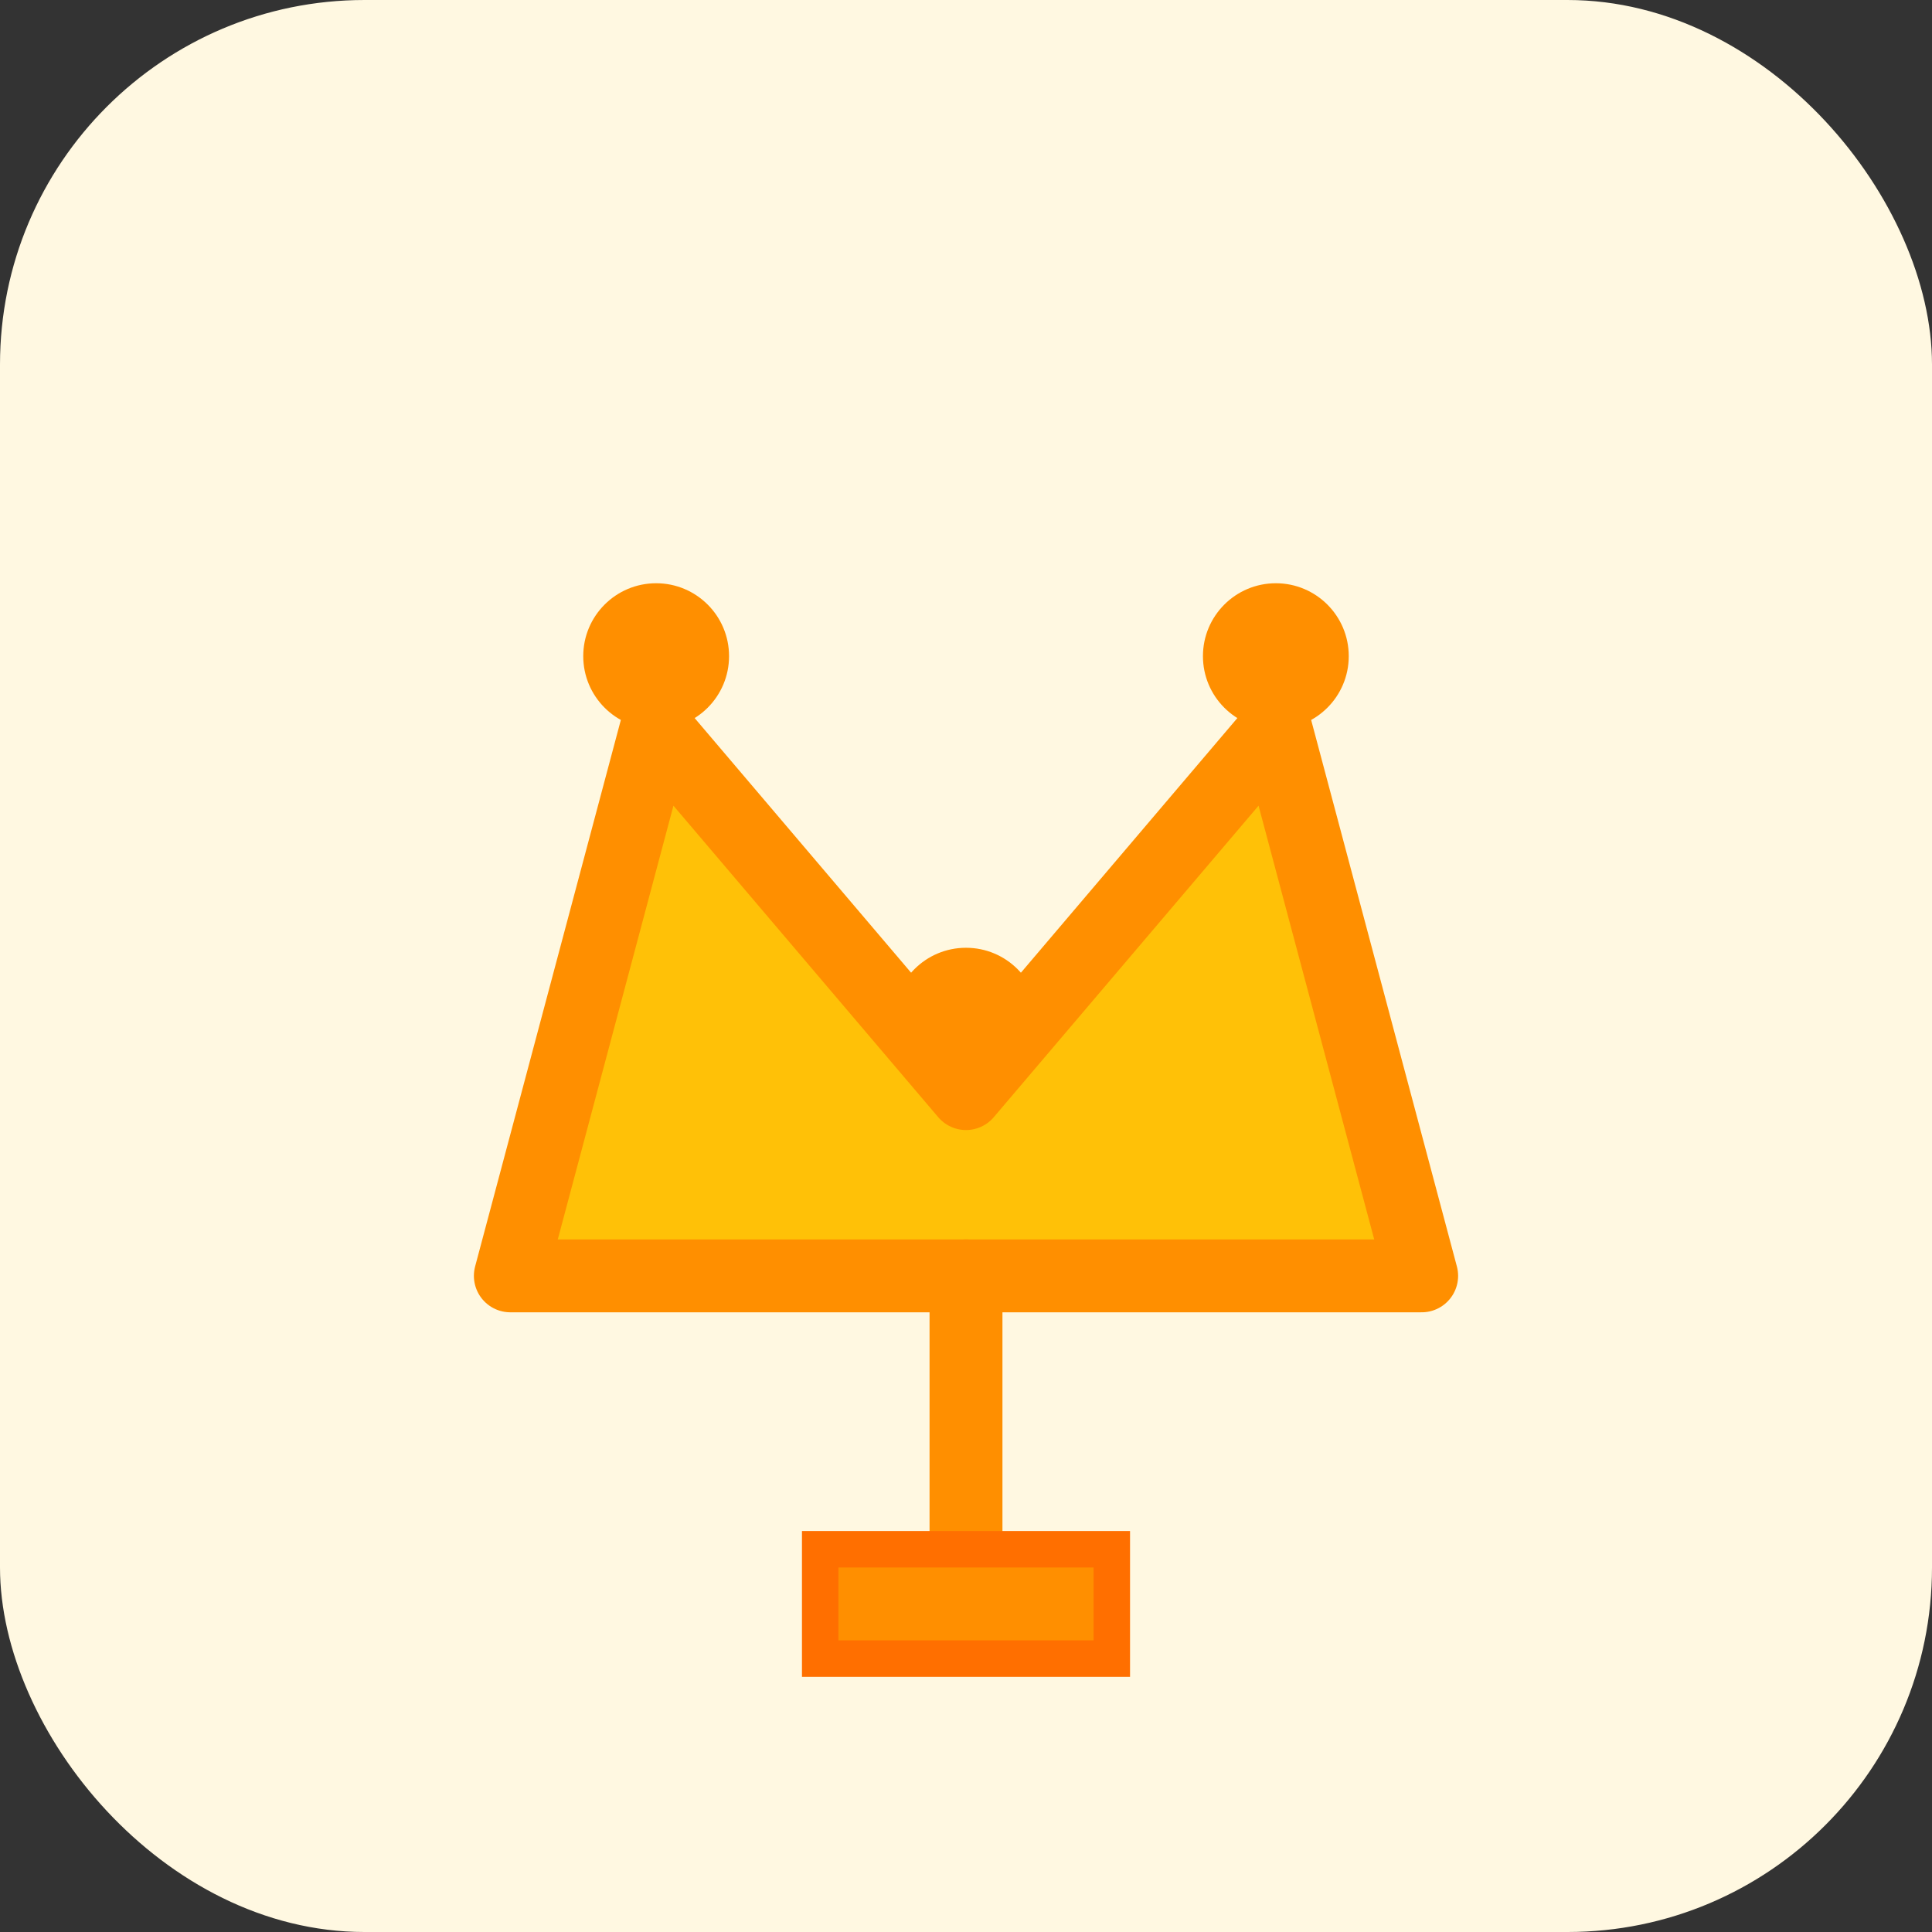
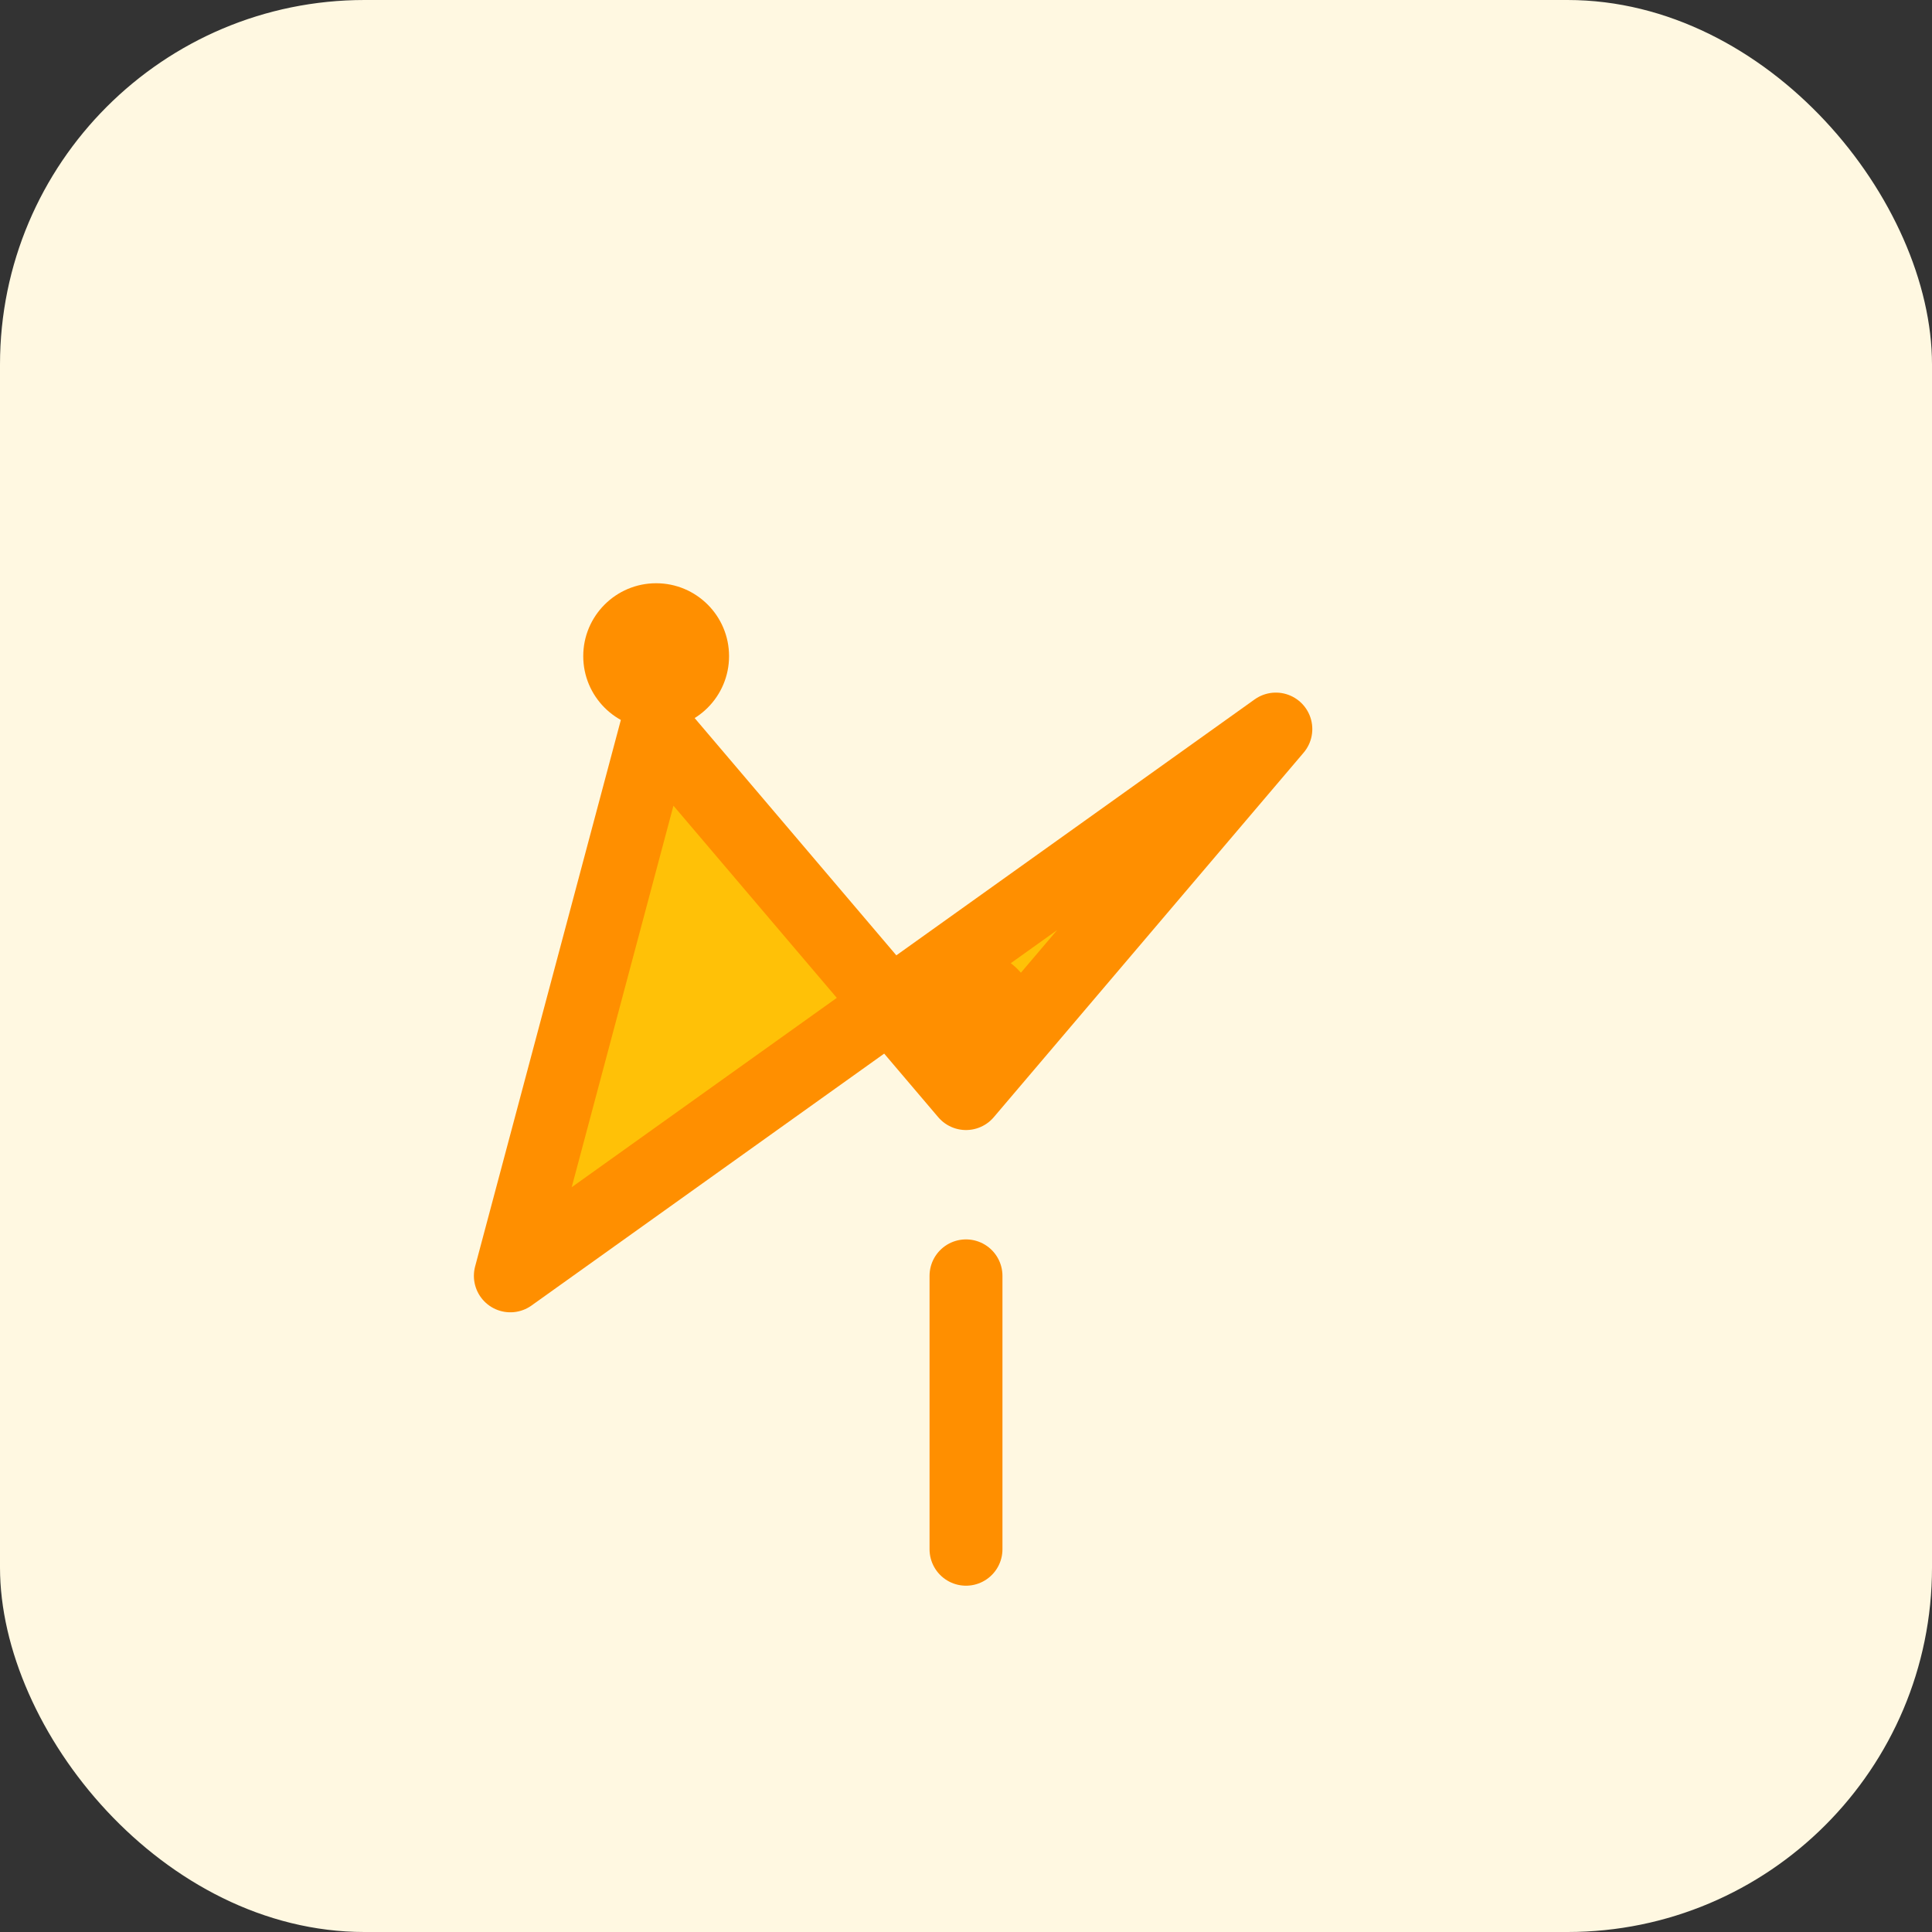
<svg xmlns="http://www.w3.org/2000/svg" width="106" height="106" viewBox="0 0 106 106" fill="none">
  <rect x="0" y="0" width="106" height="106" fill="#333333" stroke="none" />
  <rect width="106" height="106" rx="20" fill="#FFF8E1" />
-   <path d="M28 70H78L70 40L53 60L36 40L28 70Z" fill="#FFC107" stroke="#FF8F00" stroke-width="4" stroke-linejoin="round" />
+   <path d="M28 70L70 40L53 60L36 40L28 70Z" fill="#FFC107" stroke="#FF8F00" stroke-width="4" stroke-linejoin="round" />
  <circle cx="36" cy="36" r="4" fill="#FF8F00" />
  <circle cx="53" cy="56" r="4" fill="#FF8F00" />
-   <circle cx="70" cy="36" r="4" fill="#FF8F00" />
  <line x1="53" y1="70" x2="53" y2="85" stroke="#FF8F00" stroke-width="4" stroke-linecap="round" />
-   <rect x="45" y="85" width="16" height="6" fill="#FF8F00" stroke="#FF6F00" stroke-width="2" />
</svg>